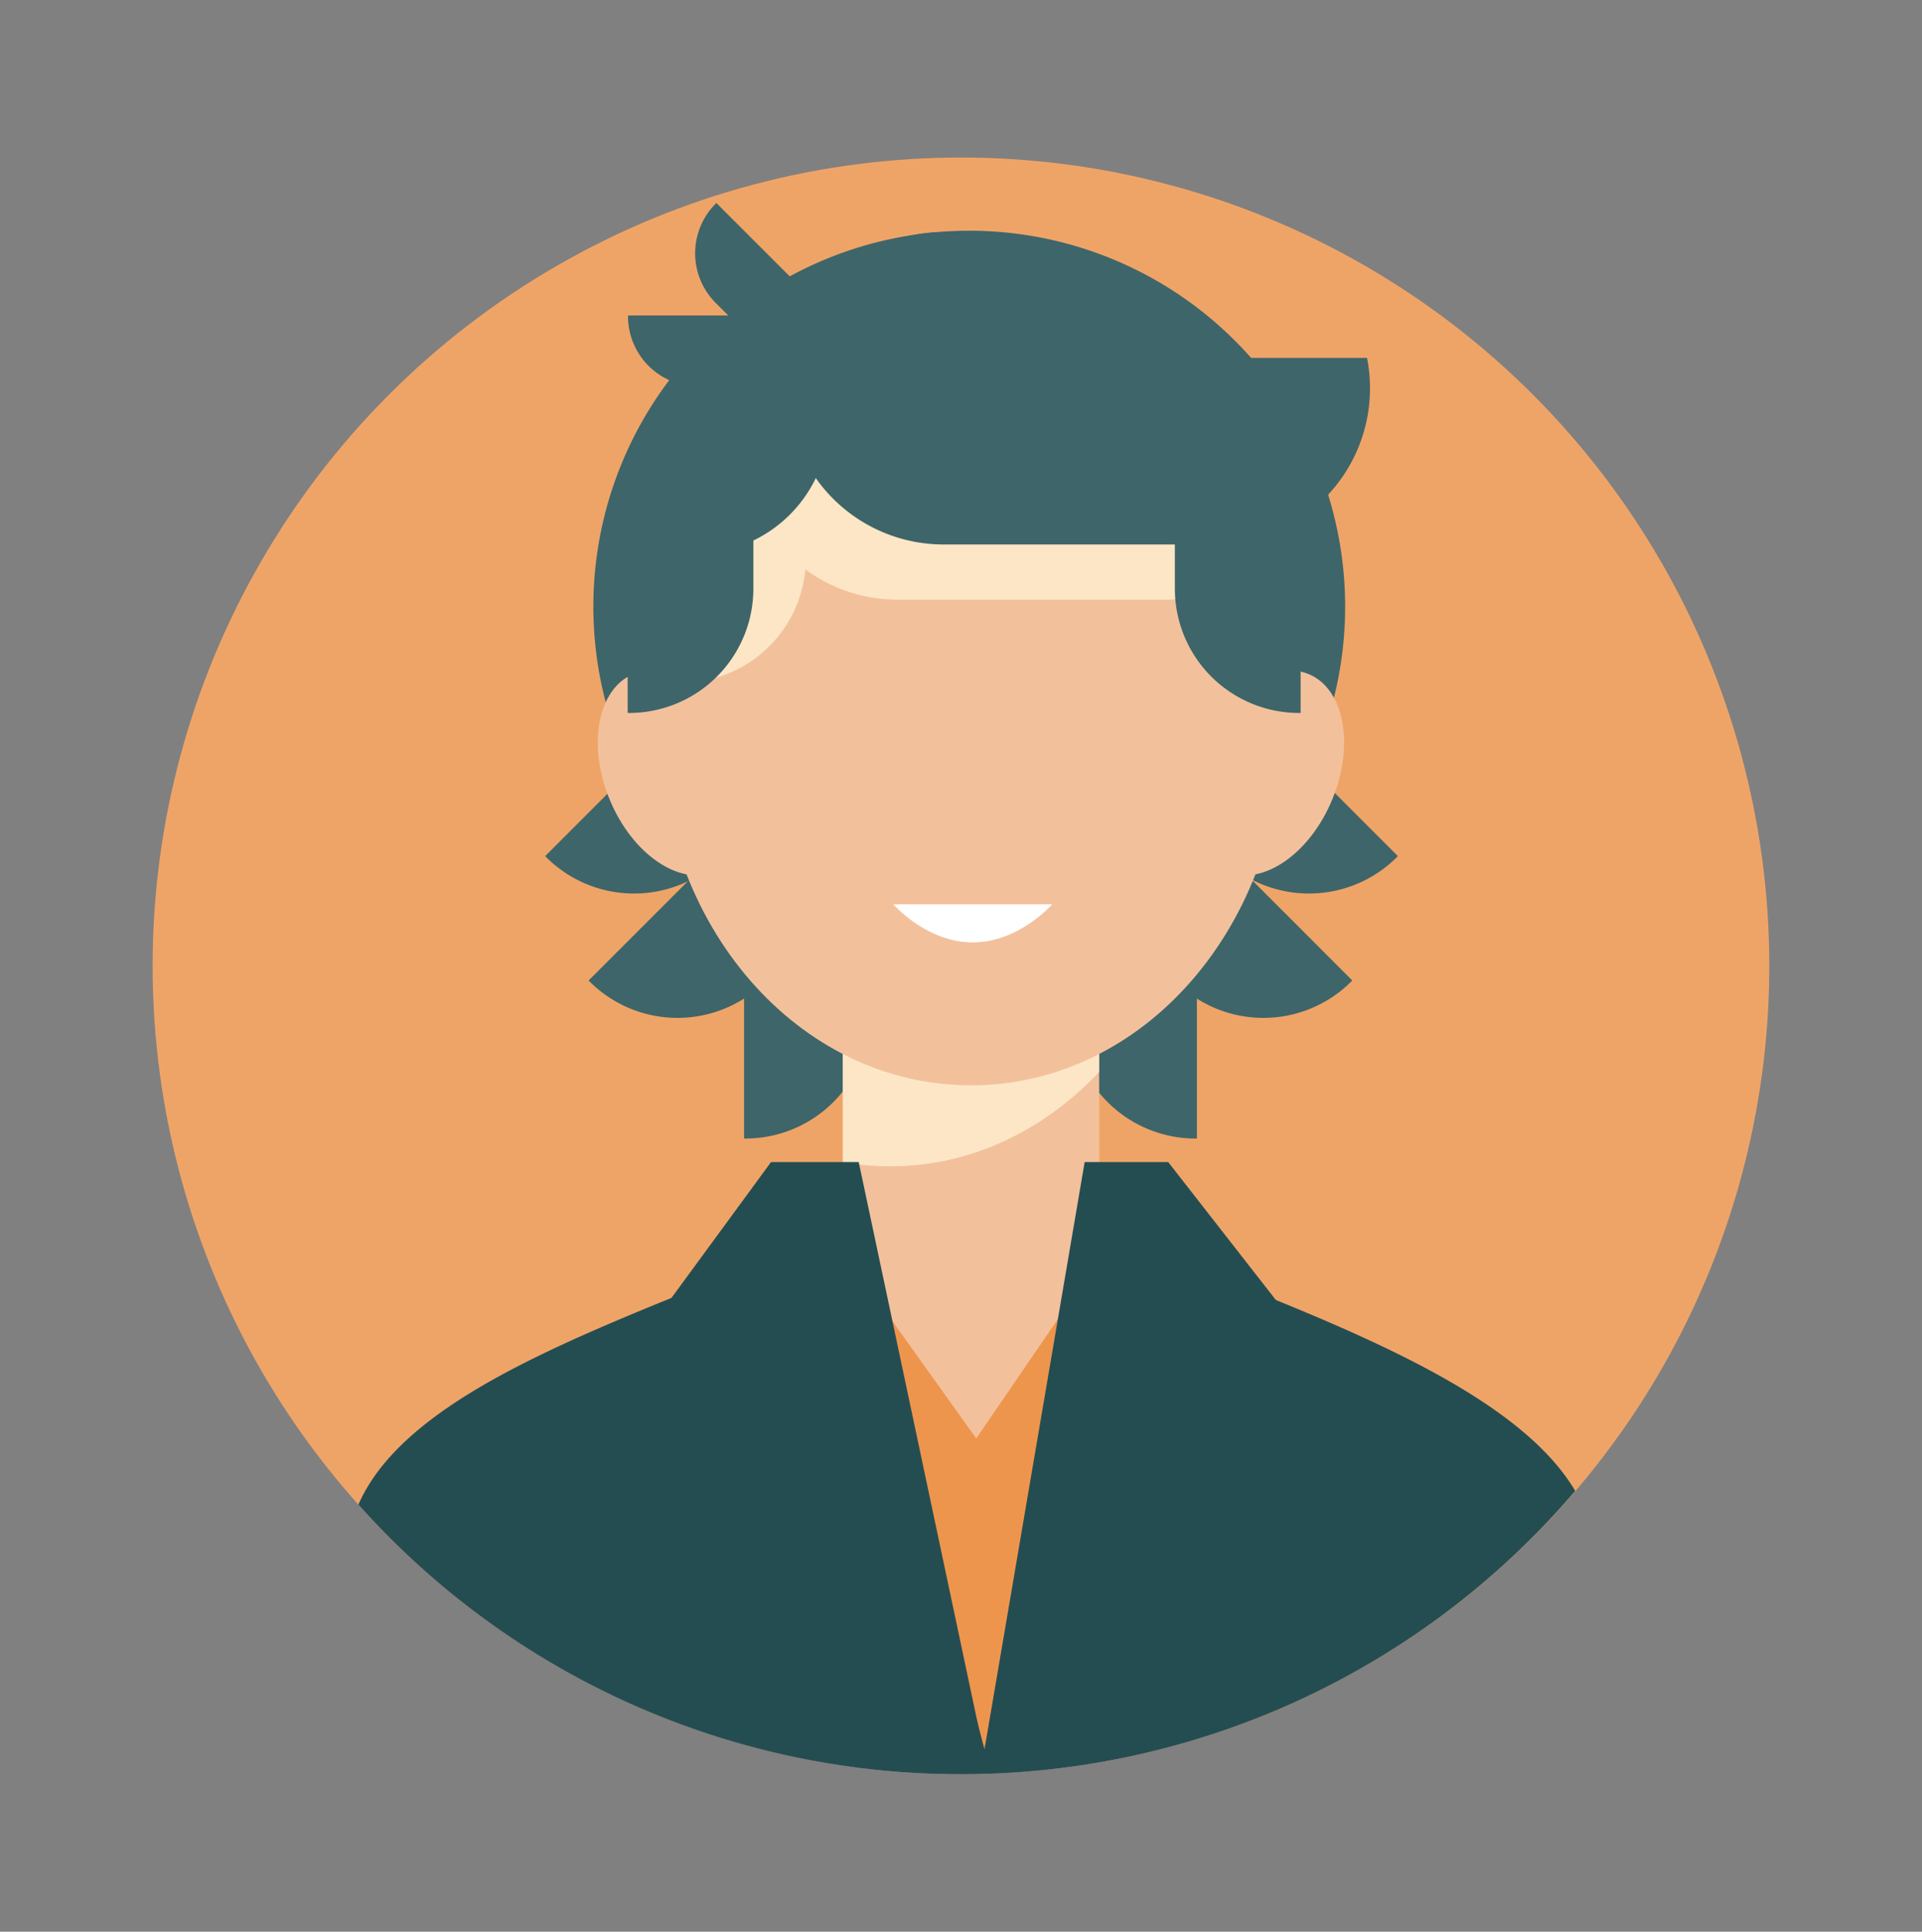
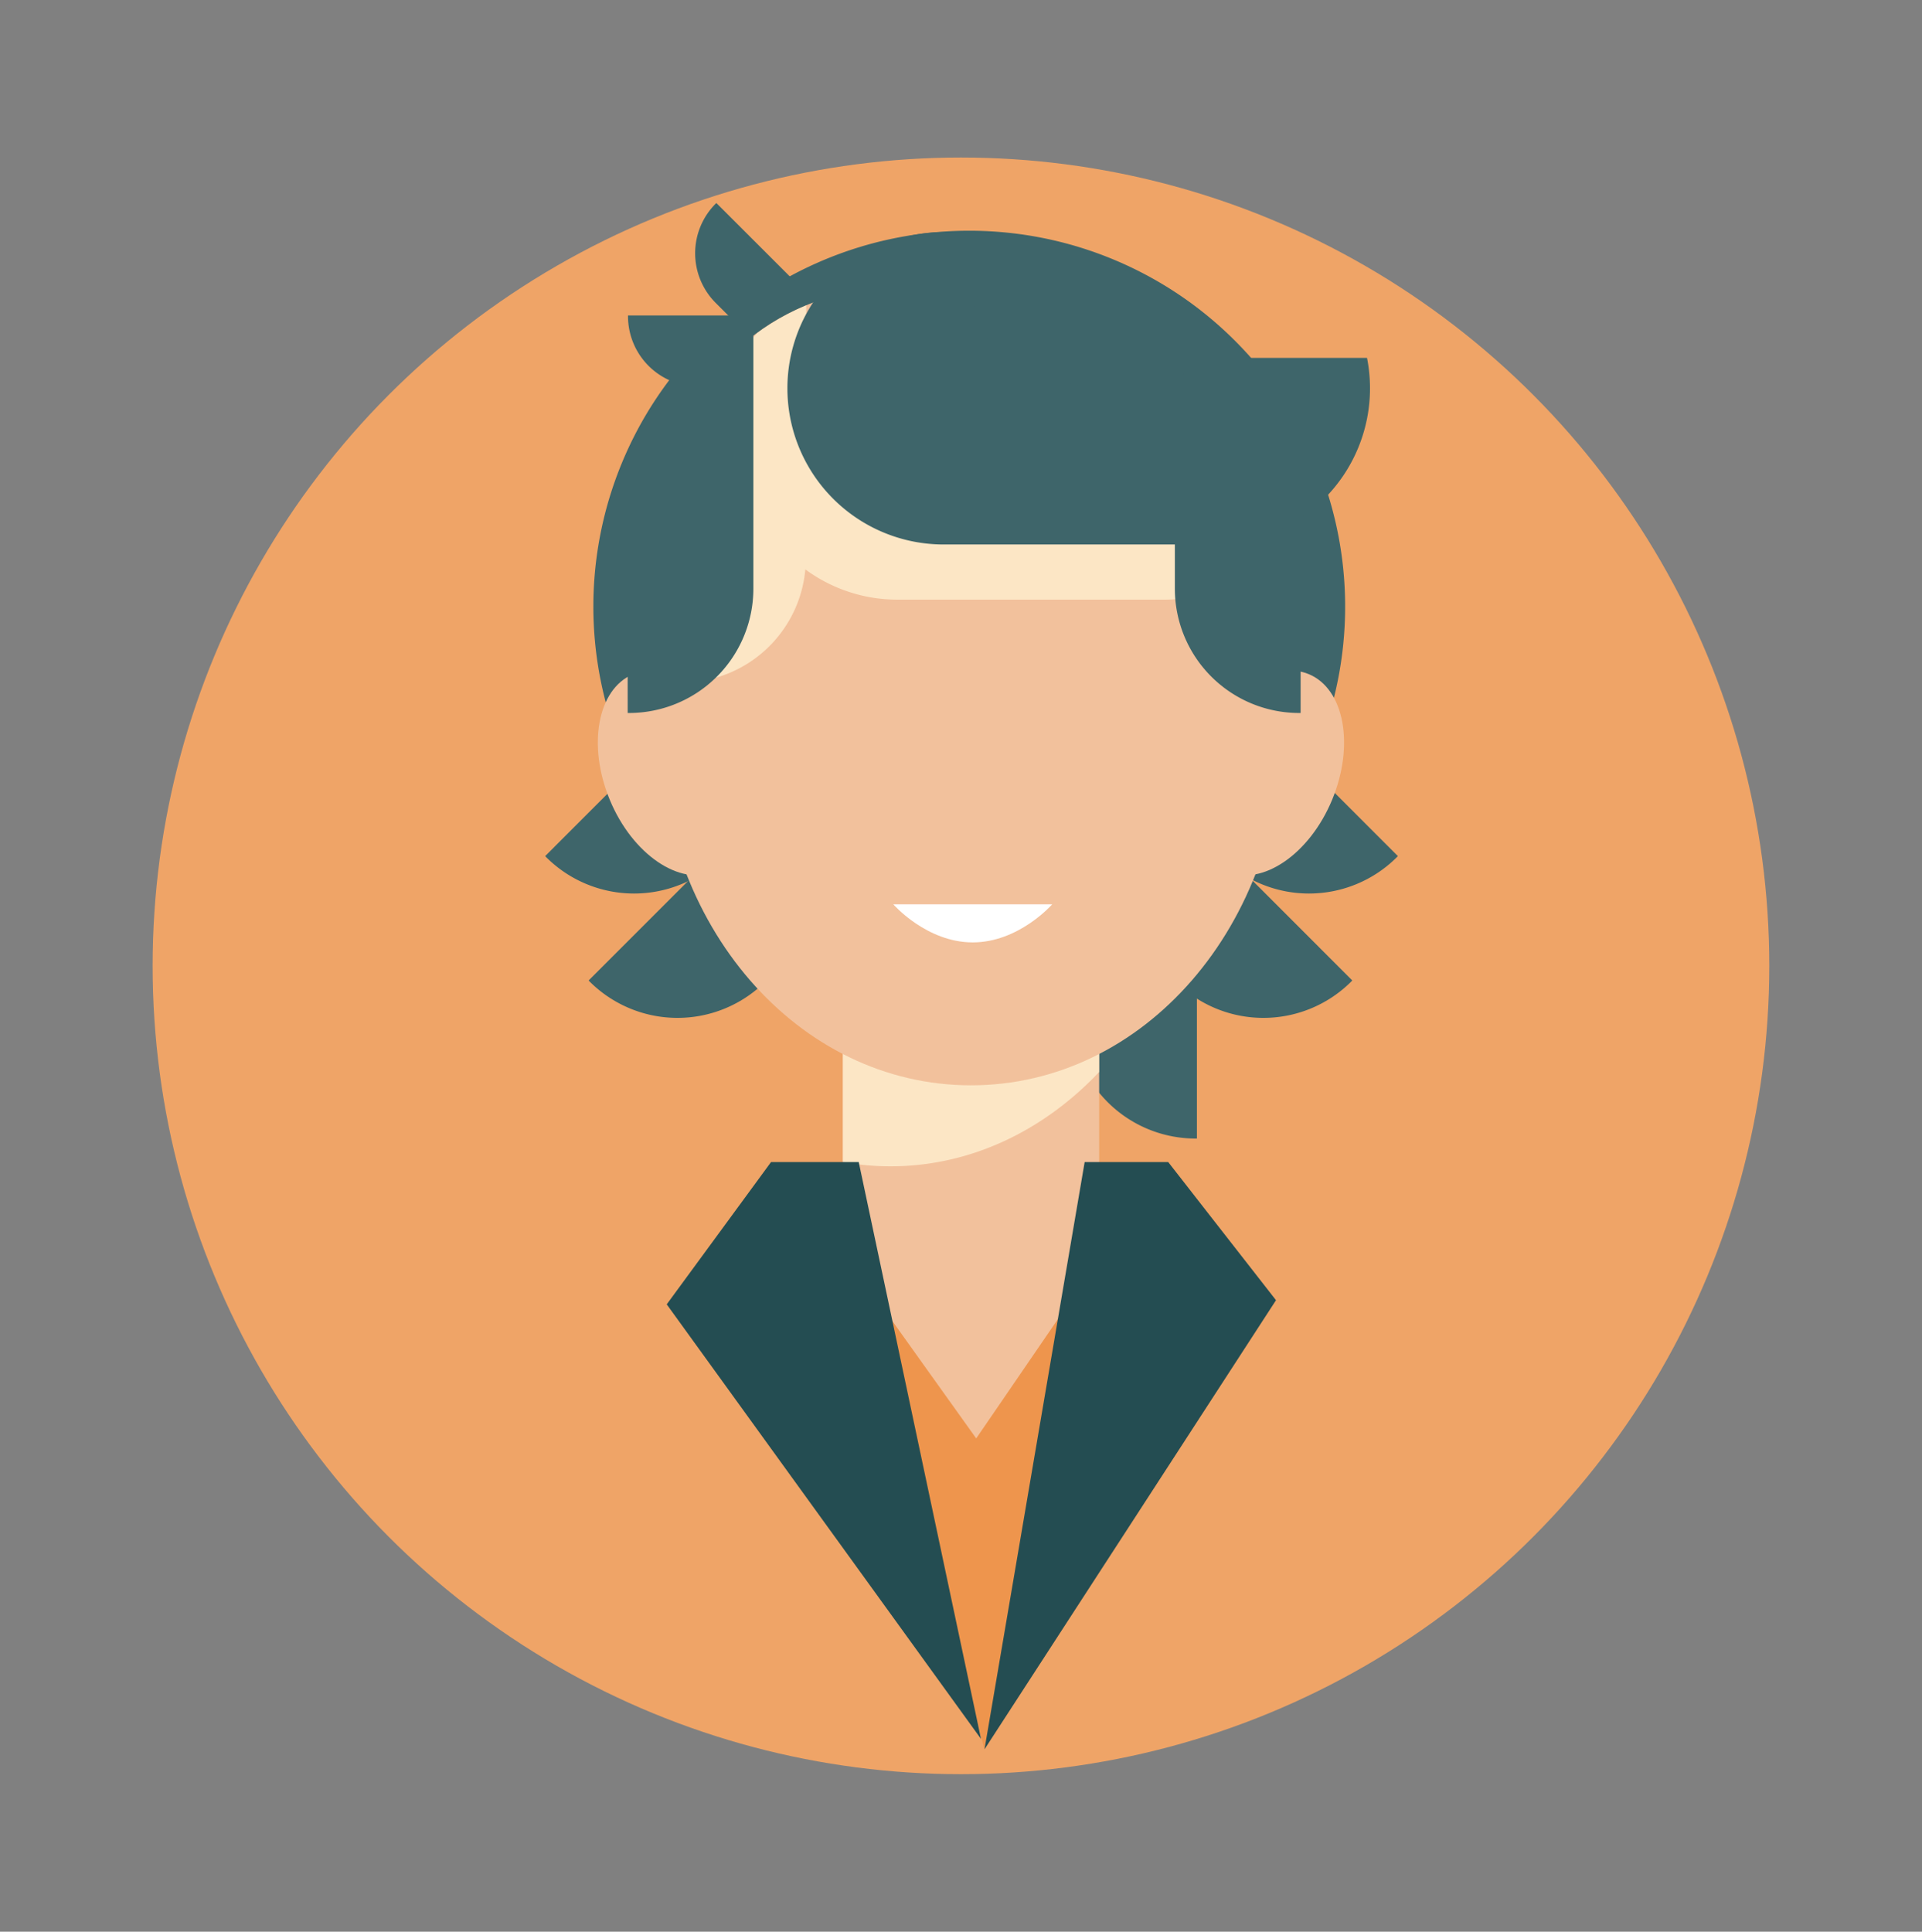
<svg xmlns="http://www.w3.org/2000/svg" viewBox="0 0 231.83 233">
  <rect x="0" y="0" width="231.83" height="233" fill="#808080" stroke="none" />
  <defs>
    <style>.cls-1{isolation:isolate;}.cls-2{fill:#efa467;}.cls-3{fill:#3e656a;}.cls-4{fill:#f2c19c;}.cls-5{fill:#244d52;}.cls-6,.cls-8{fill:#ffefcf;}.cls-6{opacity:0.8;mix-blend-mode:multiply;}.cls-7{fill:#ee954d;}.cls-9{fill:#fff;}</style>
  </defs>
  <g class="cls-1">
    <g id="OBJECTS">
      <circle class="cls-2" cx="115.91" cy="116.5" r="97.5" />
      <path class="cls-3" d="M162.25,73.17a45.34,45.34,0,1,1-45.34-45.34A45.34,45.34,0,0,1,162.25,73.17Z" />
      <path class="cls-3" d="M71,118.26l.11.12a15,15,0,0,0,21.22,0L106.72,104a15,15,0,0,0,0-21.22l-.13-.11Z" />
-       <path class="cls-3" d="M89.75,137.33h.16a15,15,0,0,0,15-15V102a15,15,0,0,0-15-15h-.16Z" />
      <path class="cls-3" d="M163.11,118.26l-.11.12a15,15,0,0,1-21.22,0L127.41,104a15,15,0,0,1,0-21.22l.12-.11Z" />
      <path class="cls-3" d="M168.61,103.26l-.11.12a15,15,0,0,1-21.22,0L132.91,89a15,15,0,0,1,0-21.22l.12-.11Z" />
      <path class="cls-3" d="M106.53,44.6s0,0-.07.07a8.47,8.47,0,0,1-12,0l-8.12-8.12a8.47,8.47,0,0,1,0-12l.07-.06Z" />
      <path class="cls-3" d="M104.16,38.05v.1a8.46,8.46,0,0,1-8.46,8.46H84.22a8.47,8.47,0,0,1-8.47-8.46s0-.07,0-.1Z" />
      <path class="cls-3" d="M65.76,103.26l.11.12a15,15,0,0,0,21.22,0L101.47,89a15,15,0,0,0,0-21.22l-.13-.11Z" />
      <path class="cls-3" d="M144.37,137.33h-.16a15,15,0,0,1-15-15V102a15,15,0,0,1,15-15h.16Z" />
      <path class="cls-4" d="M89.08,90c2.73,6.58,1.48,13.36-2.81,15.15s-10-2.11-12.72-8.68-1.48-13.36,2.81-15.15S86.34,83.47,89.08,90Z" />
      <path class="cls-4" d="M145.16,90c-2.74,6.58-1.48,13.36,2.8,15.15s10-2.11,12.72-8.68,1.48-13.36-2.8-15.15S147.9,83.47,145.16,90Z" />
-       <path class="cls-5" d="M115.91,214A97.27,97.27,0,0,0,190,179.83c-8.58-14.52-38.15-23.18-57.19-31.64H101.11c-22.57,10.17-51.22,18.08-57.88,33.29A97.27,97.27,0,0,0,115.91,214Z" />
      <path class="cls-4" d="M101.66,158.17a15.46,15.46,0,0,0,15.46,15.46h0a15.46,15.46,0,0,0,15.46-15.46V122.22a15.46,15.46,0,0,0-15.46-15.46h0a15.46,15.46,0,0,0-15.46,15.46Z" />
      <path class="cls-6" d="M117.12,111.59a15.46,15.46,0,0,1,15.46,15.46v2.25c-6.68,7.07-15.5,11.38-25.17,11.38a32.11,32.11,0,0,1-5.75-.52V127.05A15.46,15.46,0,0,1,117.12,111.59Z" />
      <path class="cls-4" d="M154.81,87.17c0,24.55-16.88,43.74-37.69,43.74S79.43,111.72,79.43,87.17,76.15,33.5,117.12,33.5,154.81,62.62,154.81,87.17Z" />
      <polygon class="cls-7" points="103.58 153.67 117.75 173.5 131.33 153.67 118.75 211 103.58 153.67" />
      <path class="cls-6" d="M154.51,66a46.47,46.47,0,0,0-3.77-16.13h-19.2a18.83,18.83,0,0,1-18.47-15.16h-4.82a18.73,18.73,0,0,0-11,3.59V37c0-.06,0-.11,0-.16a27.79,27.79,0,0,0-5.88,3.31,72.27,72.27,0,0,0-8.82,12c-.16.43-.31.87-.46,1.31V82.33h.17A15,15,0,0,0,97.14,68.68a18.7,18.7,0,0,0,11.11,3.65h32.17A18.76,18.76,0,0,0,154.51,66Z" />
      <polygon class="cls-5" points="80.42 157.33 93 140.17 103.58 140.17 118.33 209.75 80.42 157.33" />
      <polygon class="cls-5" points="153.91 156.83 140.91 140.17 130.83 140.17 118.75 211 153.91 156.83" />
-       <path class="cls-8" d="M144.58,53.33s8.67,17.17,9.83,24.84C155.75,65.33,144.58,53.33,144.58,53.33Z" />
      <path class="cls-9" d="M107.75,109.08s4,4.59,9.58,4.59,9.58-4.59,9.58-4.59Z" />
      <path class="cls-3" d="M75.71,86h.16a15,15,0,0,0,15-15V40.67c0-3.67-8.63,4.66-15,15.66,0,.05-.11.17-.17.17Z" />
-       <path class="cls-3" d="M83.71,48v18.8h.18A16.14,16.14,0,0,0,100,50.68V33.84C91.8,36.79,86.77,41.81,83.71,48Z" />
      <path class="cls-3" d="M156.88,86h-.17a15,15,0,0,1-15-15V38.83c0-3.66,8.63,6.5,15,17.5,0,.05.11.17.17.17Z" />
      <path class="cls-3" d="M137.54,43.17A18.84,18.84,0,0,1,119.07,28h-4.82a18.84,18.84,0,1,0,0,37.67h32.17a18.84,18.84,0,0,0,18.83-18.84,19.17,19.17,0,0,0-.36-3.66Z" />
      <path class="cls-3" d="M145,42.08c-.86,4-7.65,6-15.18,4.38s-12.94-6.15-12.09-10.16,7.65-6,15.18-4.39S145.84,38.06,145,42.08Z" />
    </g>
  </g>
</svg>